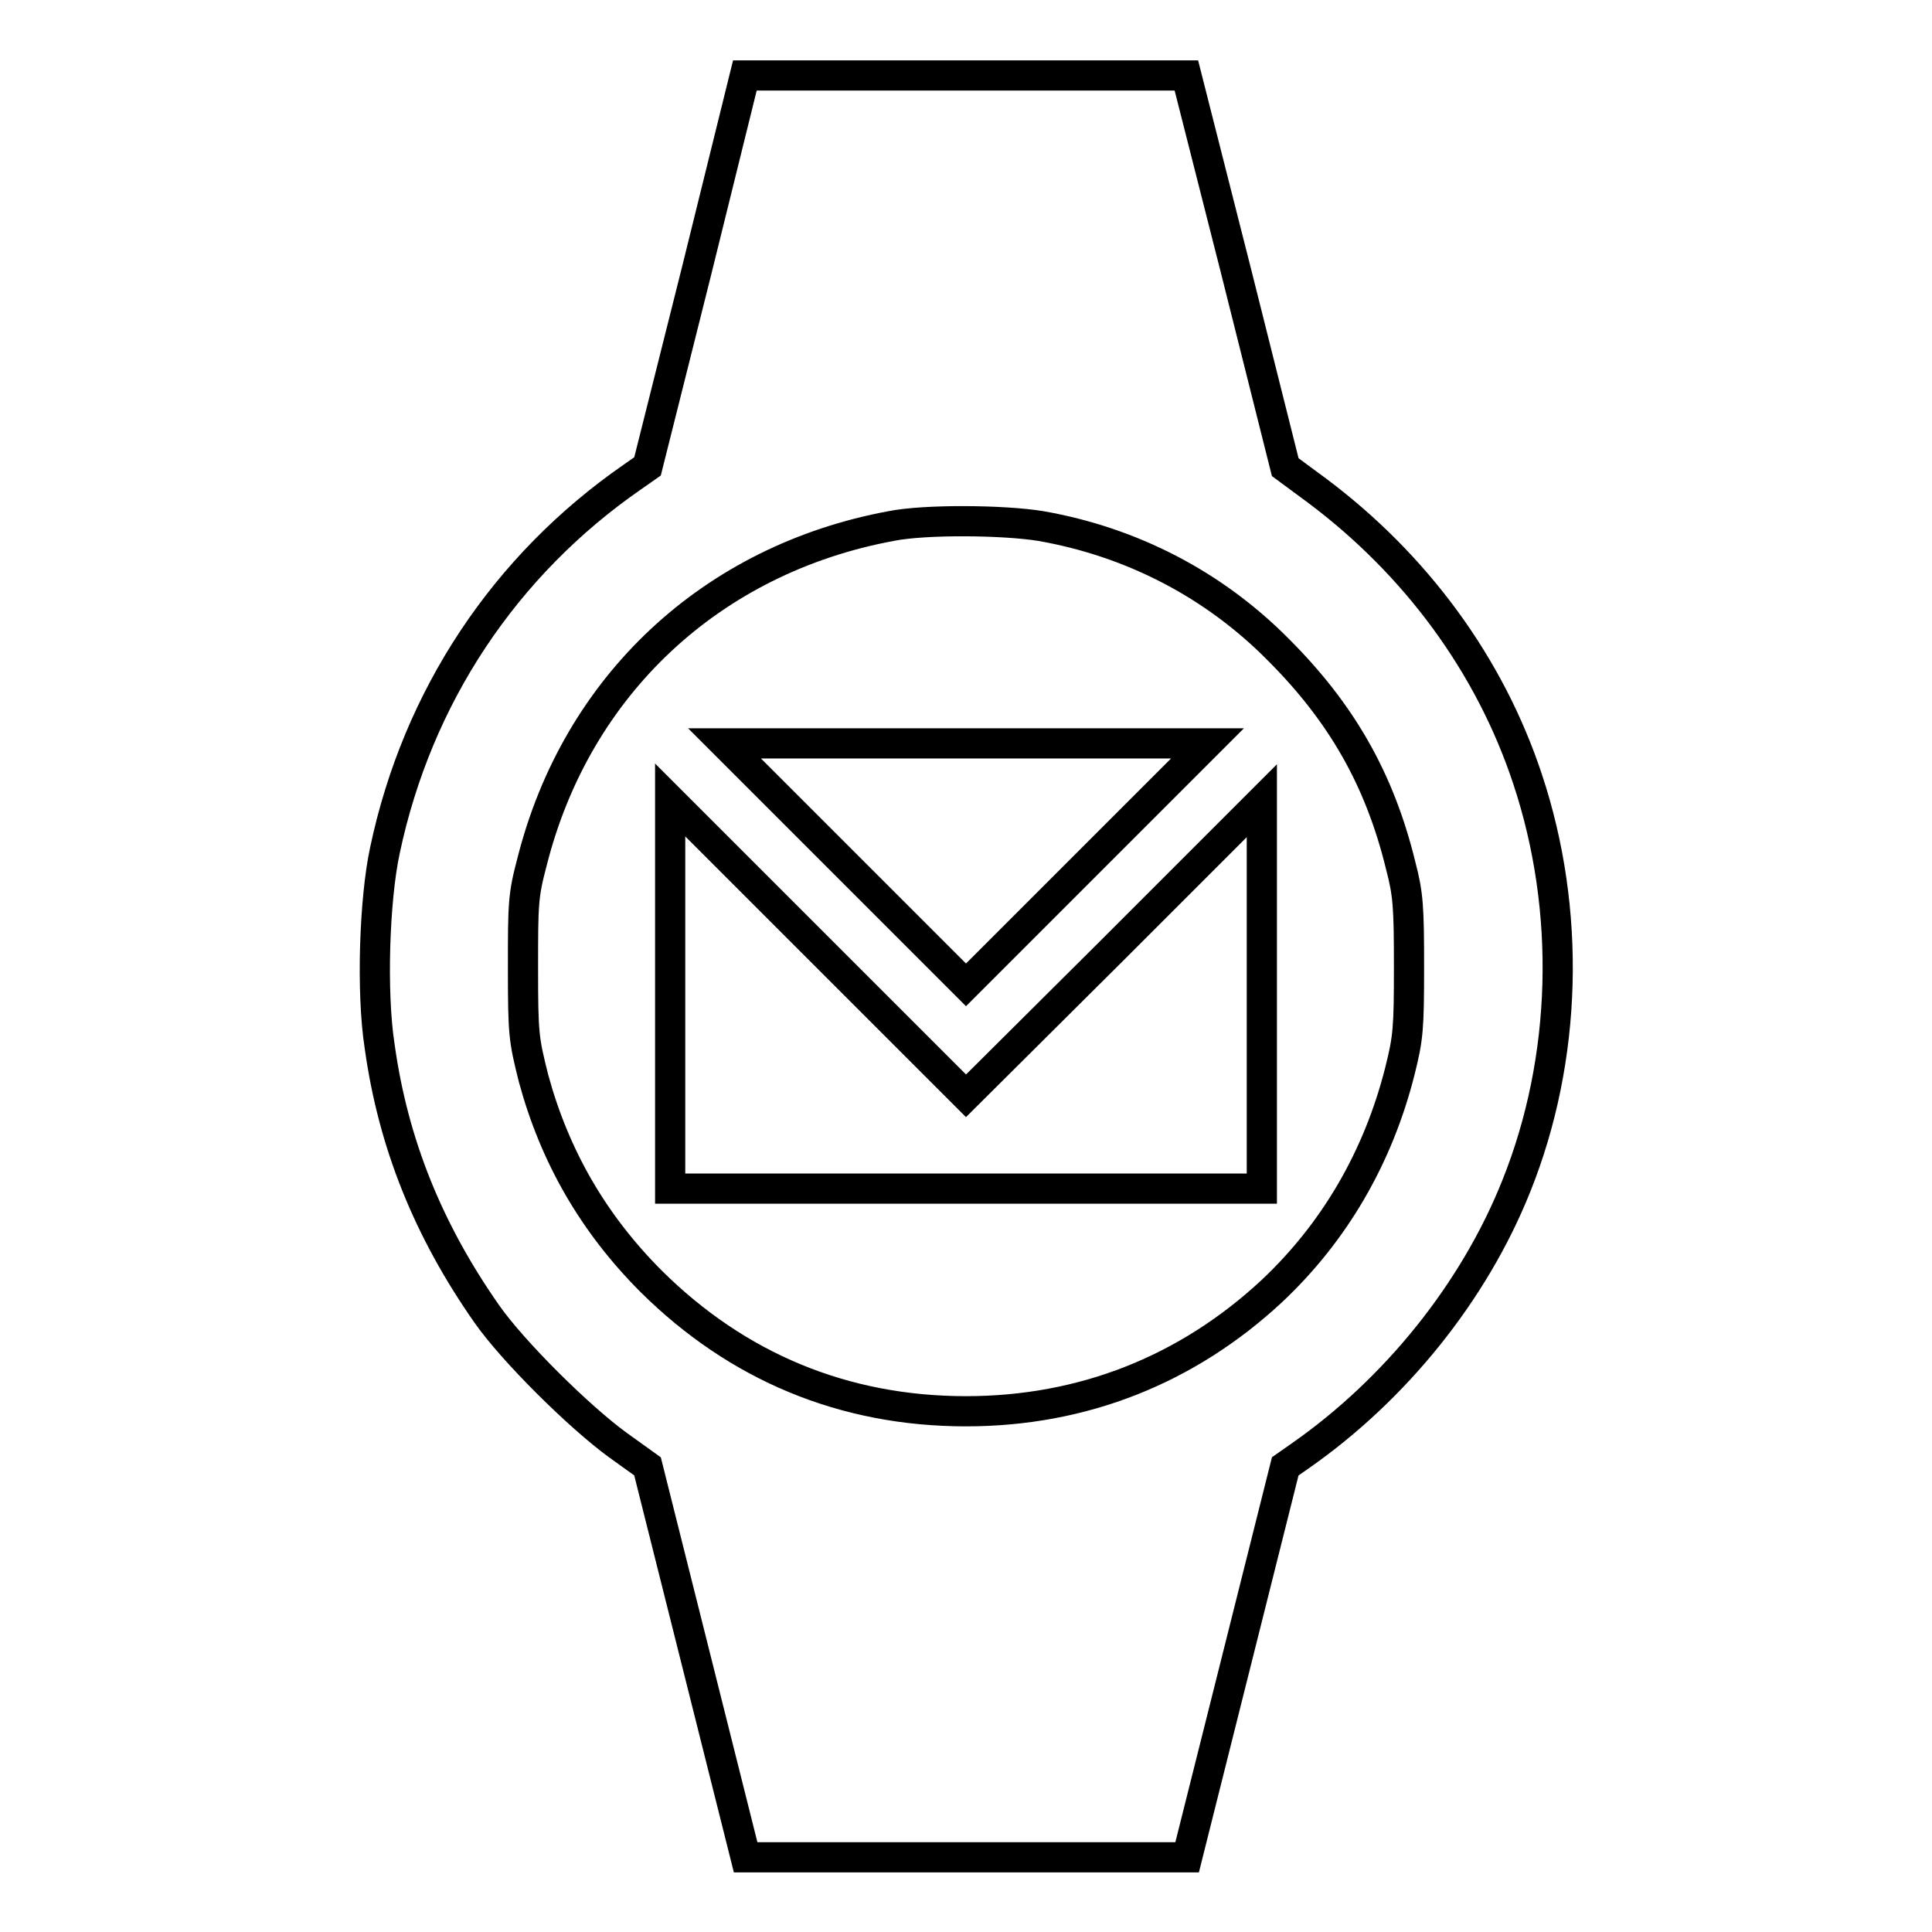
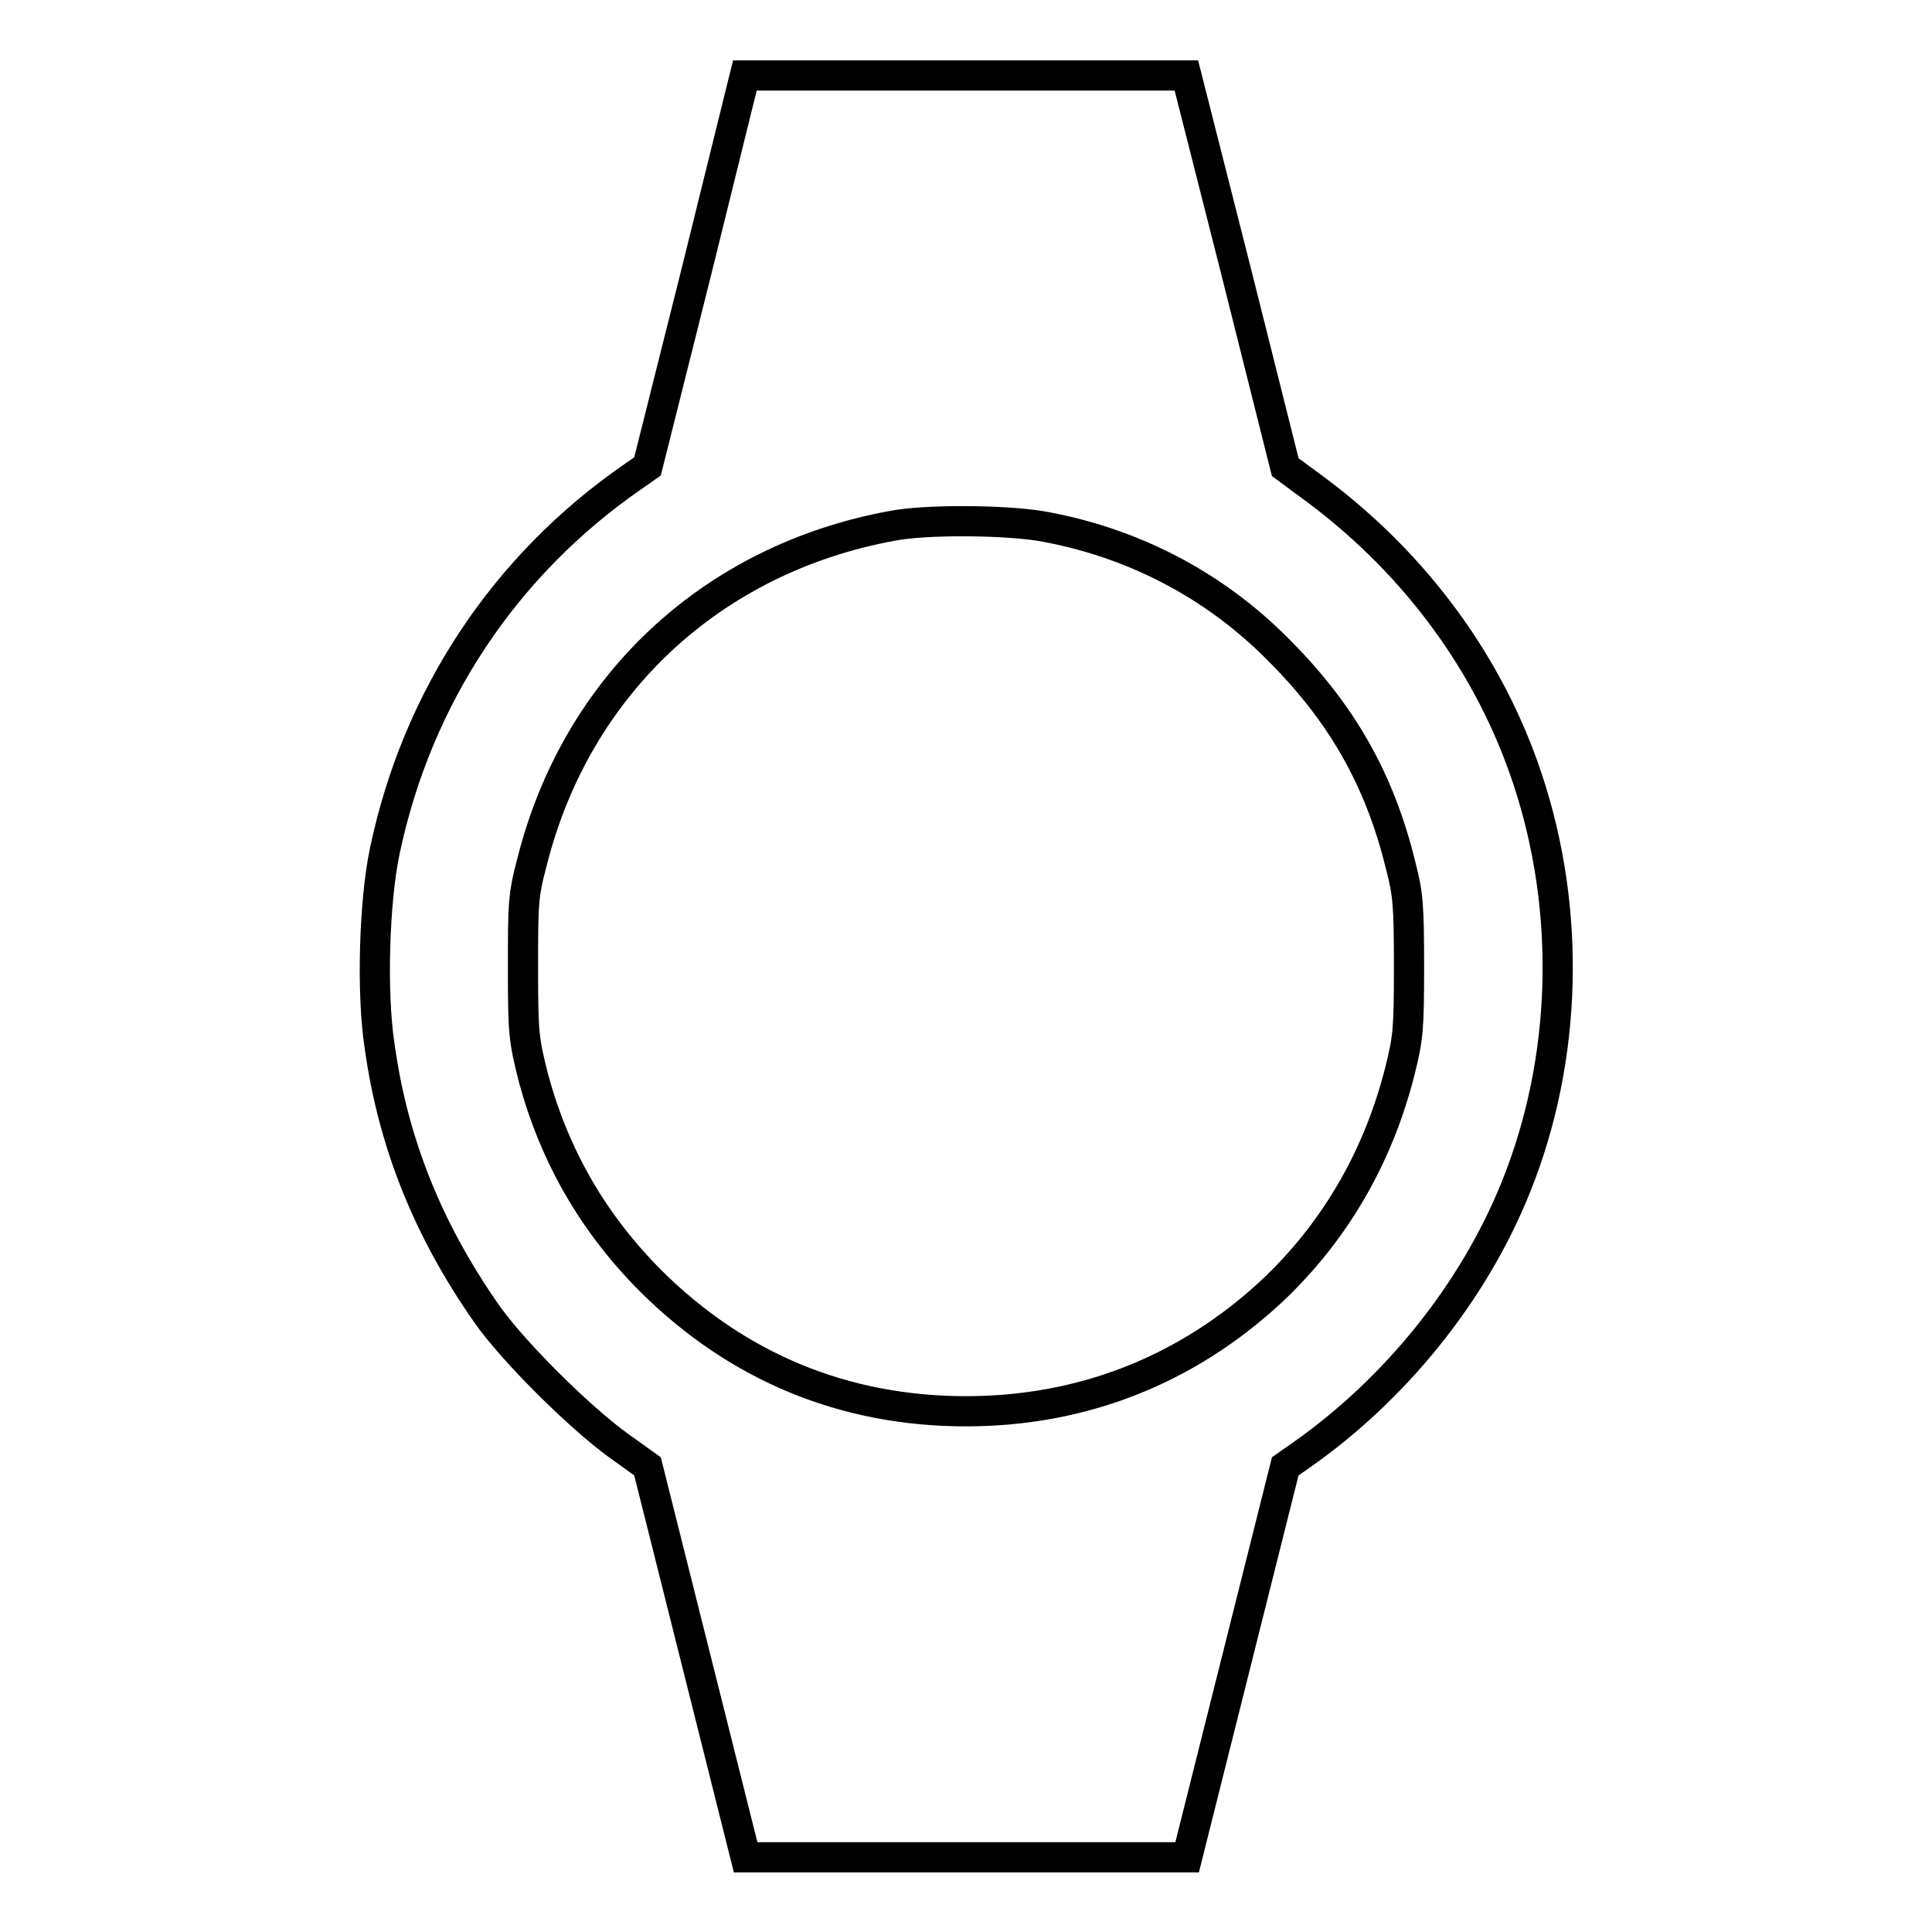
<svg xmlns="http://www.w3.org/2000/svg" version="1.1" x="0px" y="0px" viewBox="0 0 256 256" enable-background="new 0 0 256 256" xml:space="preserve">
  <g>
    <g>
      <g>
        <path stroke-width="4" fill-opacity="0" stroke="#000000" d="M92.3,35.9l-6.5,25.9l-2,1.4C66.9,74.9,55.3,92.3,51,112.7c-1.4,6.5-1.8,18.8-0.7,25.9c1.8,13,6.5,24.5,14.2,35.5c3.5,5,12.3,13.7,17.4,17.4l3.9,2.8l6.5,25.9l6.5,25.9H128h29.3l6.5-25.9l6.5-25.9l2-1.4c12.6-8.8,23-21.7,28.6-35.7c6.8-16.9,7.3-36.6,1.5-54c-5-15.1-14.8-28.4-27.9-38.2l-4.2-3.1l-6.5-25.9L157.2,10H128H98.7L92.3,35.9z M137.9,69.7c12,2.1,22.9,7.7,31.5,16.4c8.3,8.3,13.4,17.1,16.2,28.6c1,3.8,1.1,5.5,1.1,13.4c0,8.2-0.1,9.4-1.2,13.8c-2.9,11.5-8.7,21.4-17,29.2C157.3,181.5,143.5,187,128,187c-16.2,0-30.3-5.9-41.7-17.2c-7.7-7.7-12.8-16.6-15.6-26.9c-1.3-5.2-1.4-5.8-1.4-14.6c0-8.5,0-9.6,1.2-14.1c5.9-23.4,23.8-40.1,47.6-44.5C122.6,68.8,133,68.9,137.9,69.7z" />
-         <path stroke-width="4" fill-opacity="0" stroke="#000000" d="M112,114.5l16,16l16-16l16-16h-32h-32L112,114.5z" />
-         <path stroke-width="4" fill-opacity="0" stroke="#000000" d="M88.8,131.8v25.7H128h39.2v-25.7v-25.7l-19.6,19.6L128,145.2l-19.6-19.6l-19.6-19.6V131.8z" />
      </g>
    </g>
  </g>
</svg>